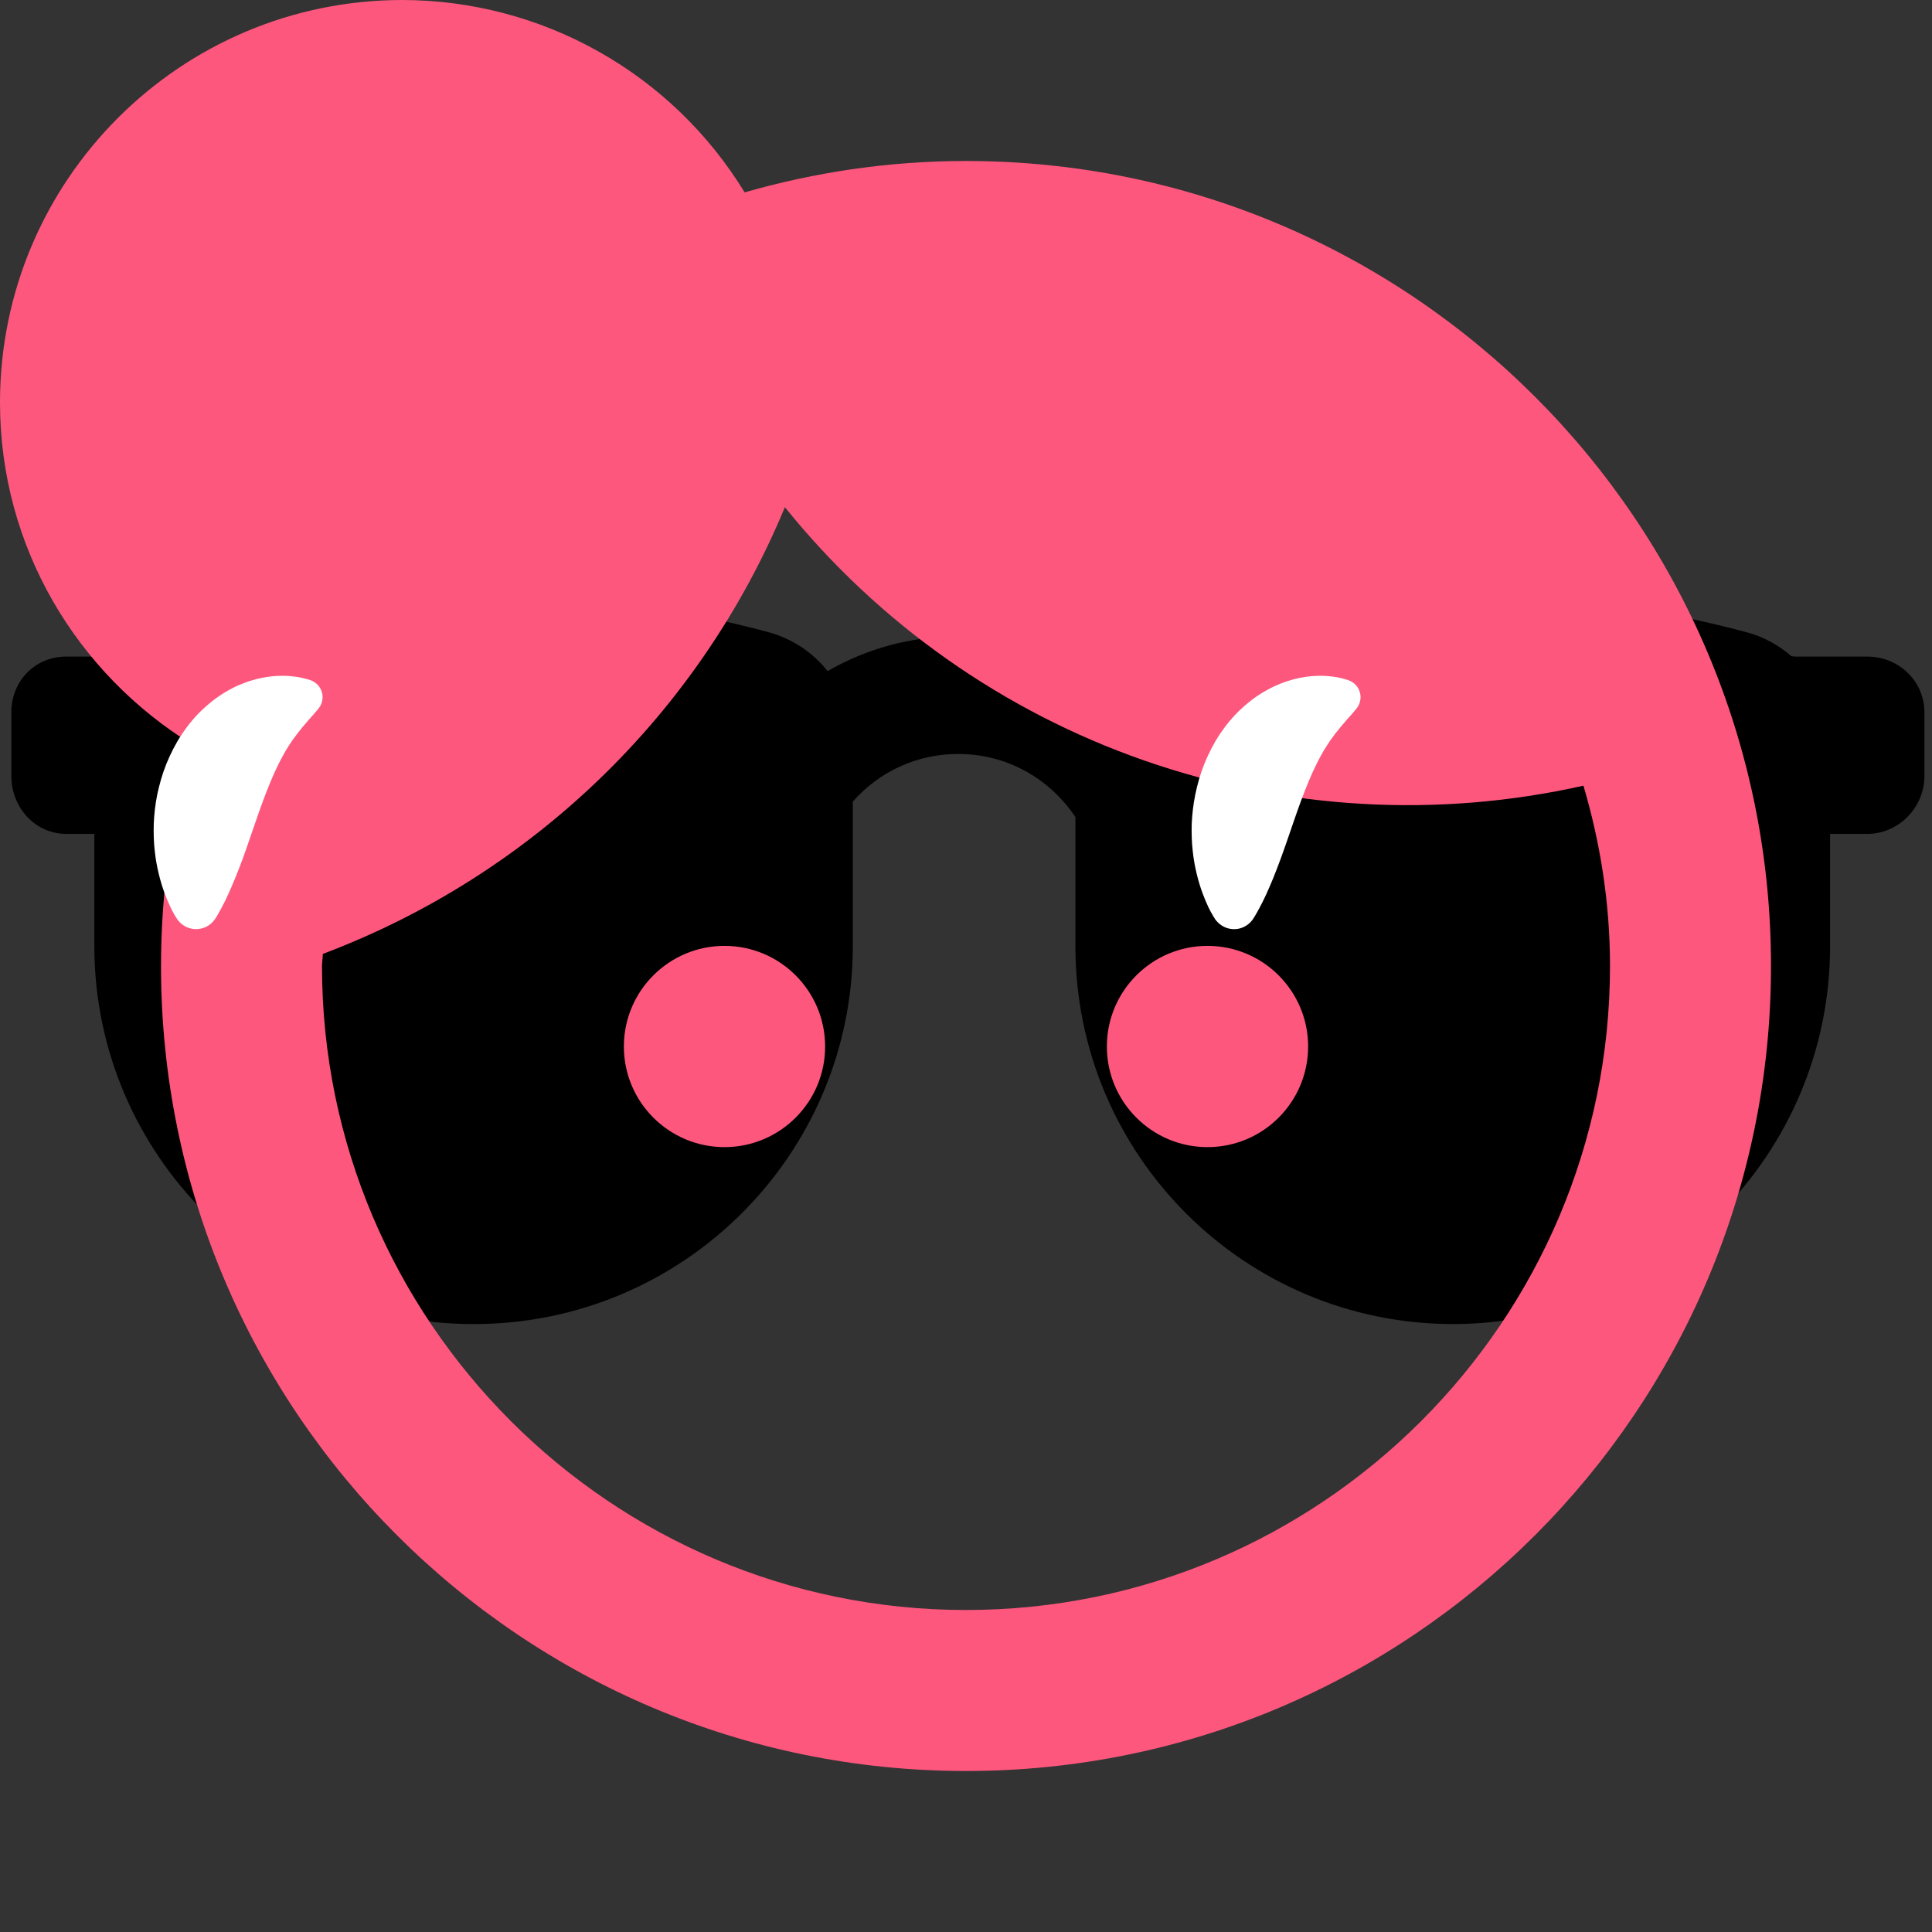
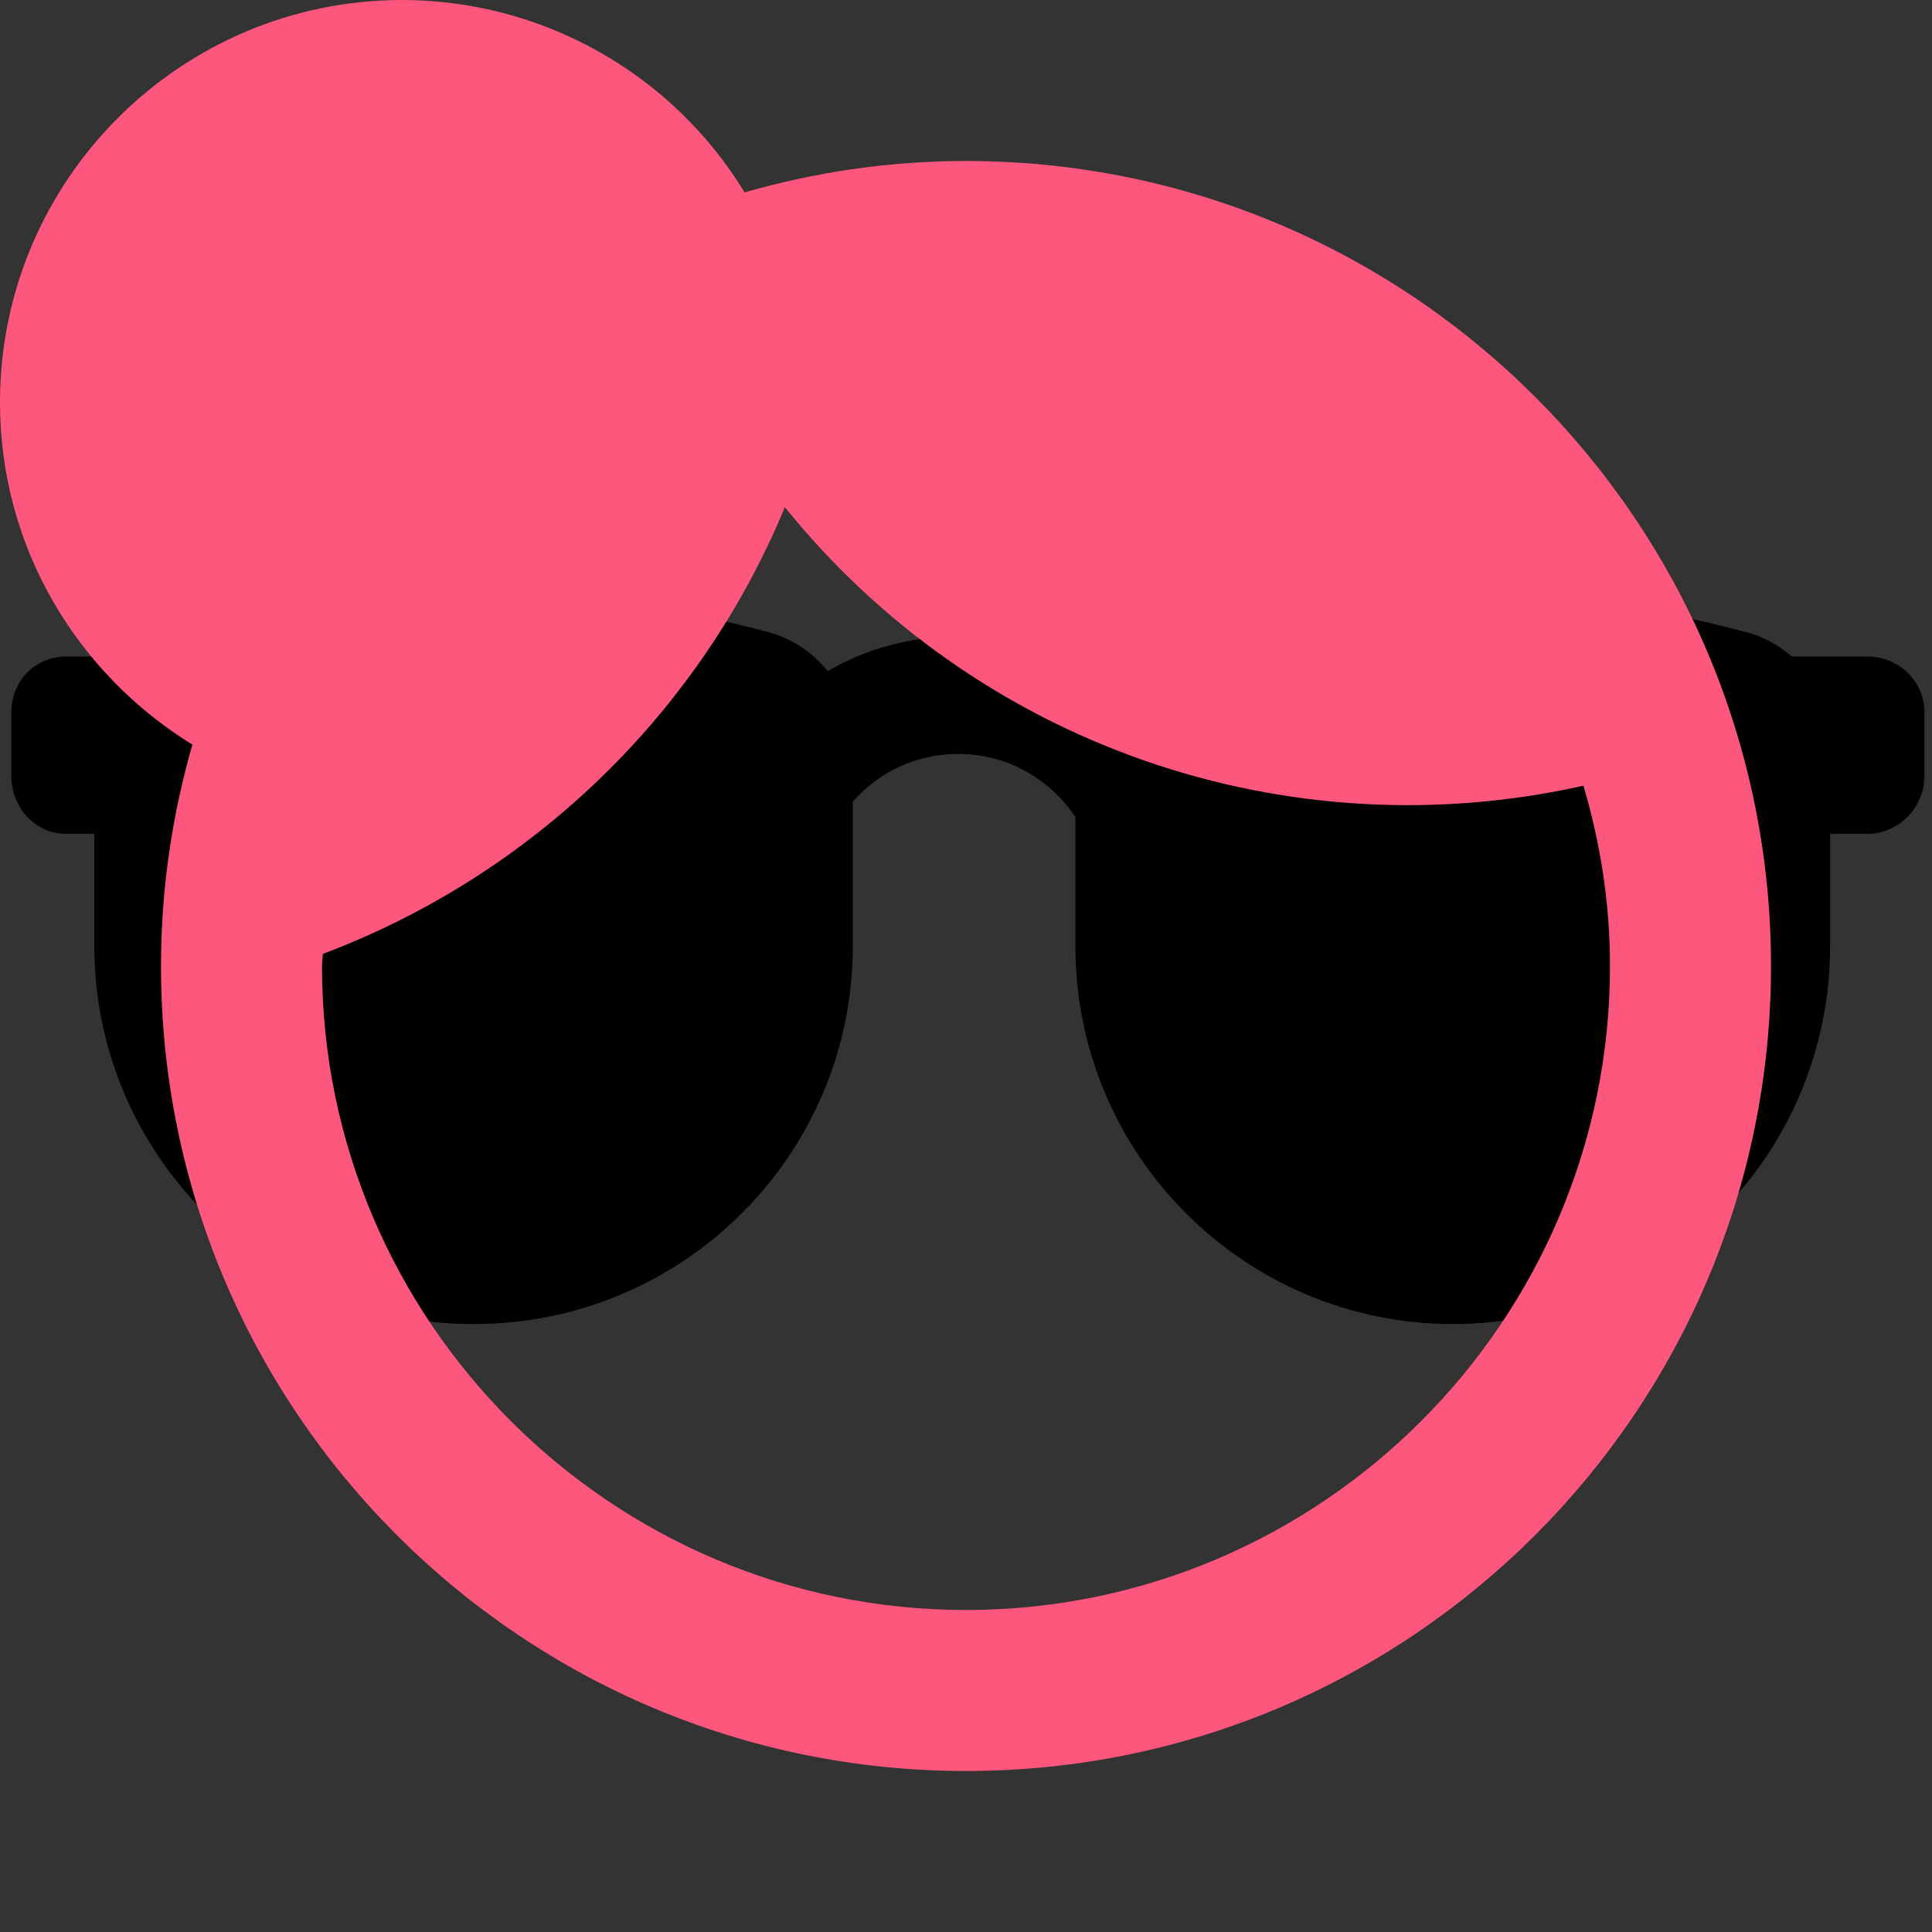
<svg xmlns="http://www.w3.org/2000/svg" width="24" height="24" viewBox="0 0 24 24" fill="none">
  <rect x="0" y="0" width="24" height="24" fill="#333333" stroke="none" />
  <path d="M23.196 8.156H22.293C22.28 8.156 22.267 8.151 22.255 8.152C22.097 8.016 21.909 7.91 21.698 7.854C20.835 7.625 19.516 7.357 18.049 7.357C16.581 7.357 15.262 7.622 14.399 7.852C14.081 7.936 13.802 8.13 13.612 8.399C13.11 8.082 12.52 7.905 11.896 7.905C11.313 7.905 10.76 8.059 10.281 8.337C10.092 8.099 9.832 7.929 9.539 7.851C8.675 7.621 7.357 7.355 5.889 7.355C4.422 7.355 3.103 7.628 2.239 7.858C2.034 7.912 1.844 8.014 1.685 8.156H0.825C0.434 8.156 0.141 8.46 0.141 8.85V9.639C0.141 10.03 0.434 10.359 0.825 10.359H1.172V11.752C1.172 14.346 3.285 16.448 5.878 16.448H5.888C8.482 16.448 10.594 14.346 10.594 11.752V9.958C10.922 9.585 11.39 9.366 11.903 9.366C12.499 9.366 13.031 9.662 13.359 10.149V11.752C13.359 14.346 15.459 16.448 18.052 16.448H18.045C20.639 16.448 22.734 14.346 22.734 11.752V10.359H23.196C23.586 10.359 23.906 10.03 23.906 9.639V8.85C23.906 8.46 23.586 8.156 23.196 8.156Z" fill="black" />
  <path d="M12 2C11.04 2 10.12 2.14 9.25 2.39C8.805 1.661 8.181 1.059 7.437 0.641C6.693 0.222 5.854 0.002 5 0C2.24 0 0 2.24 0 5C0 6.8 0.96 8.37 2.39 9.25C2.14 10.12 2 11.04 2 12C2 17.52 6.48 22 12 22C17.52 22 22 17.52 22 12C22 6.48 17.52 2 12 2ZM12 20C7.59 20 4 16.41 4 12C4 11.95 4.01 11.9 4.01 11.85C6.61 10.87 8.69 8.86 9.75 6.3C10.915 7.746 12.462 8.836 14.216 9.448C15.969 10.059 17.858 10.167 19.67 9.76C19.88 10.47 20 11.22 20 12C20 16.41 16.41 20 12 20Z" fill="#FE577E" />
-   <path d="M2.201 11.418C2.201 11.418 2.192 11.405 2.177 11.38C2.155 11.344 2.135 11.306 2.117 11.268C2.071 11.171 2.014 11.031 1.972 10.855C1.949 10.761 1.932 10.664 1.922 10.567C1.91 10.463 1.907 10.352 1.91 10.235C1.915 10.118 1.928 9.996 1.953 9.871C1.98 9.745 2.015 9.618 2.066 9.491C2.117 9.365 2.18 9.24 2.258 9.122C2.337 9.005 2.426 8.895 2.529 8.802C2.63 8.708 2.74 8.628 2.851 8.568C2.879 8.553 2.906 8.538 2.934 8.525C2.962 8.513 2.99 8.501 3.017 8.491C3.071 8.468 3.126 8.452 3.177 8.438C3.281 8.412 3.377 8.398 3.461 8.396C3.545 8.391 3.618 8.4 3.677 8.407C3.736 8.415 3.782 8.428 3.812 8.436C3.828 8.44 3.844 8.445 3.859 8.45C3.893 8.463 3.923 8.483 3.948 8.509C3.972 8.535 3.99 8.567 3.999 8.601C4.009 8.636 4.01 8.672 4.002 8.707C3.995 8.742 3.979 8.775 3.956 8.802L3.941 8.821L3.913 8.854C3.895 8.876 3.868 8.904 3.837 8.94C3.807 8.977 3.769 9.015 3.733 9.064C3.715 9.088 3.694 9.109 3.677 9.136C3.659 9.162 3.638 9.184 3.621 9.213C3.604 9.241 3.584 9.266 3.568 9.295C3.56 9.309 3.551 9.322 3.543 9.336L3.519 9.379C3.487 9.435 3.458 9.494 3.43 9.554C3.4 9.614 3.375 9.679 3.347 9.744C3.319 9.81 3.293 9.882 3.265 9.955C3.21 10.103 3.156 10.267 3.098 10.431C3.071 10.514 3.041 10.595 3.012 10.676C2.983 10.753 2.954 10.83 2.922 10.907C2.894 10.975 2.865 11.043 2.834 11.111C2.806 11.173 2.779 11.228 2.754 11.273C2.735 11.31 2.715 11.345 2.694 11.381C2.679 11.406 2.669 11.419 2.669 11.419C2.627 11.481 2.561 11.524 2.487 11.537C2.413 11.551 2.337 11.535 2.275 11.492C2.246 11.472 2.221 11.447 2.201 11.418ZM15.169 11.492C15.231 11.535 15.307 11.551 15.381 11.538C15.455 11.524 15.521 11.481 15.564 11.419C15.564 11.419 15.573 11.406 15.588 11.381C15.603 11.355 15.625 11.319 15.648 11.274C15.673 11.228 15.7 11.173 15.729 11.111C15.759 11.044 15.789 10.976 15.817 10.907C15.848 10.831 15.877 10.753 15.906 10.676C15.935 10.595 15.965 10.514 15.993 10.431C16.05 10.267 16.104 10.104 16.159 9.956C16.187 9.882 16.213 9.811 16.241 9.744C16.27 9.679 16.294 9.614 16.324 9.554C16.352 9.494 16.381 9.435 16.413 9.379L16.437 9.336C16.445 9.322 16.454 9.309 16.462 9.295C16.479 9.266 16.498 9.241 16.515 9.213C16.532 9.184 16.553 9.162 16.571 9.136C16.588 9.109 16.609 9.088 16.627 9.064C16.663 9.016 16.701 8.978 16.731 8.94C16.762 8.904 16.789 8.876 16.807 8.855L16.835 8.821L16.85 8.803C16.873 8.775 16.889 8.742 16.896 8.707C16.904 8.672 16.903 8.636 16.893 8.602C16.884 8.567 16.866 8.535 16.842 8.509C16.817 8.483 16.787 8.463 16.753 8.451C16.753 8.451 16.737 8.445 16.706 8.436C16.676 8.428 16.63 8.415 16.571 8.407C16.512 8.4 16.439 8.391 16.356 8.396C16.271 8.398 16.175 8.412 16.071 8.438C16.02 8.453 15.965 8.468 15.911 8.491C15.884 8.501 15.856 8.514 15.828 8.526C15.8 8.539 15.774 8.554 15.745 8.569C15.634 8.628 15.524 8.708 15.423 8.802C15.32 8.896 15.231 9.005 15.152 9.122C15.074 9.24 15.011 9.365 14.96 9.491C14.909 9.618 14.874 9.746 14.848 9.871C14.824 9.991 14.809 10.113 14.804 10.235C14.801 10.352 14.804 10.464 14.816 10.567C14.826 10.665 14.843 10.761 14.866 10.856C14.908 11.031 14.965 11.171 15.011 11.269C15.029 11.307 15.049 11.344 15.071 11.38C15.086 11.405 15.095 11.419 15.095 11.419C15.115 11.447 15.14 11.472 15.169 11.492Z" fill="white" />
-   <path d="M9 14.25C9.69 14.25 10.25 13.69 10.25 13C10.25 12.31 9.69 11.75 9 11.75C8.31 11.75 7.75 12.31 7.75 13C7.75 13.69 8.31 14.25 9 14.25Z" fill="#FE577E" />
-   <path d="M15 14.25C15.69 14.25 16.25 13.69 16.25 13C16.25 12.31 15.69 11.75 15 11.75C14.31 11.75 13.75 12.31 13.75 13C13.75 13.69 14.31 14.25 15 14.25Z" fill="#FE577E" />
</svg>